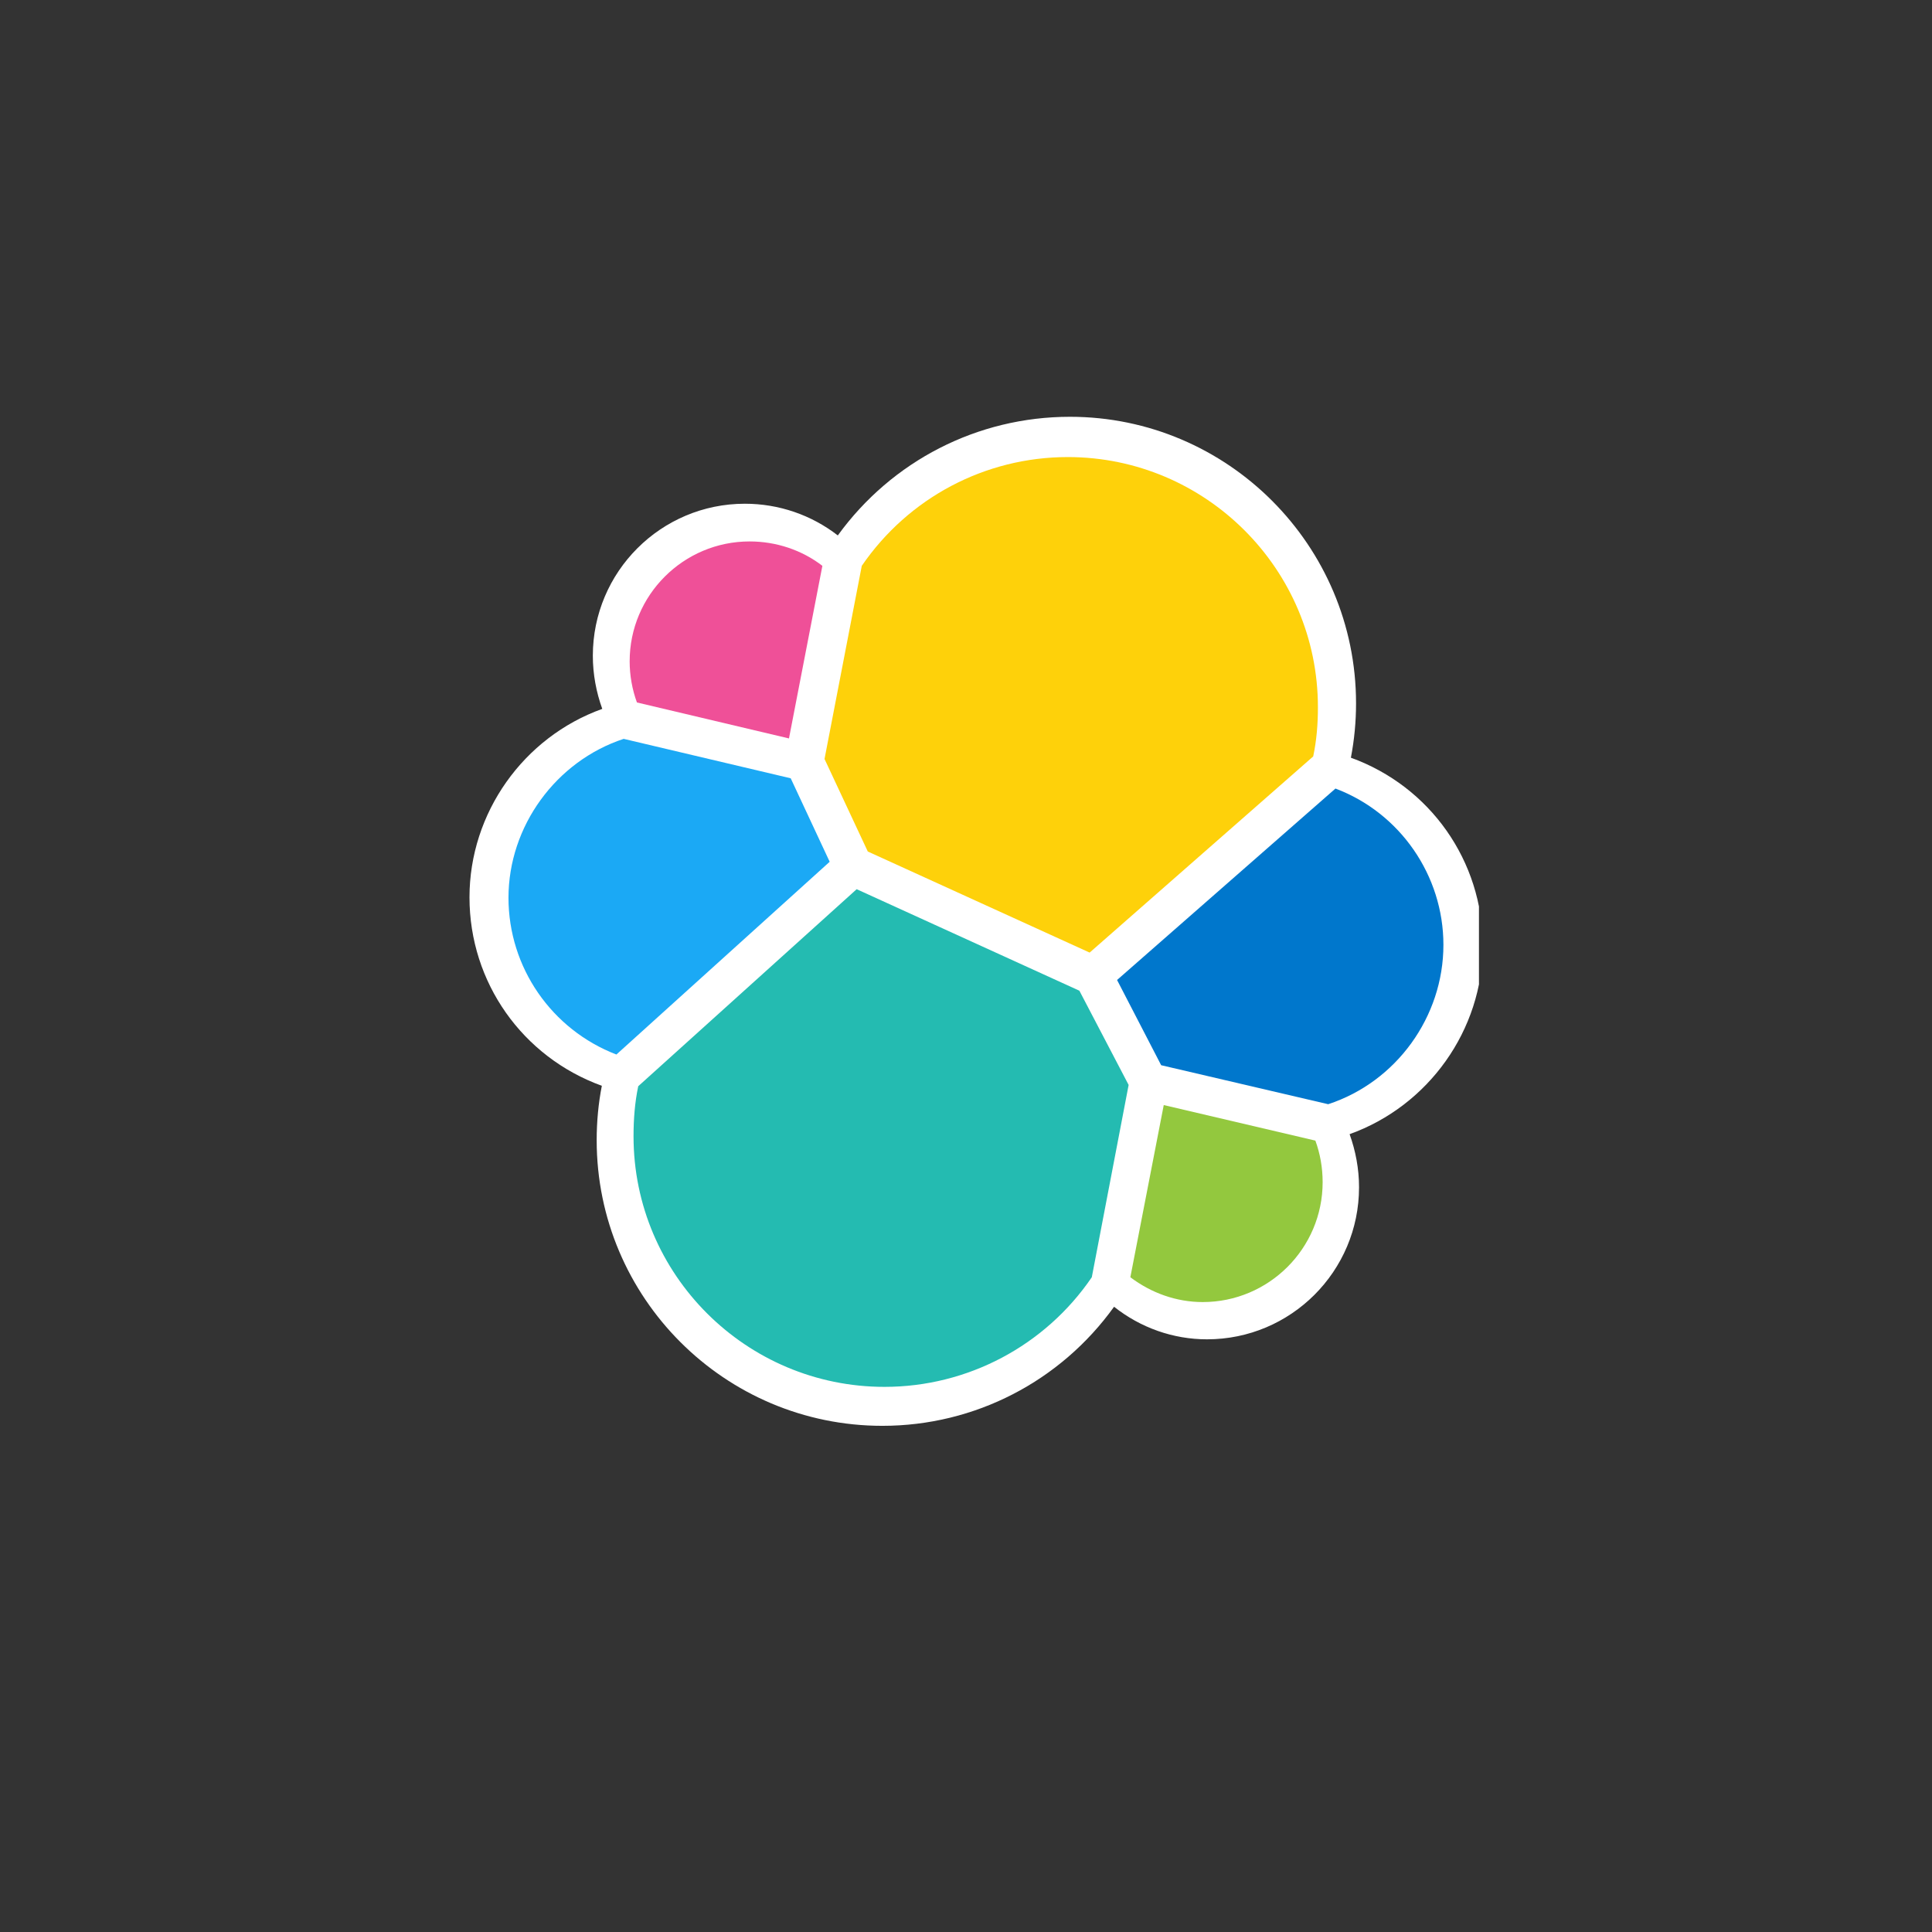
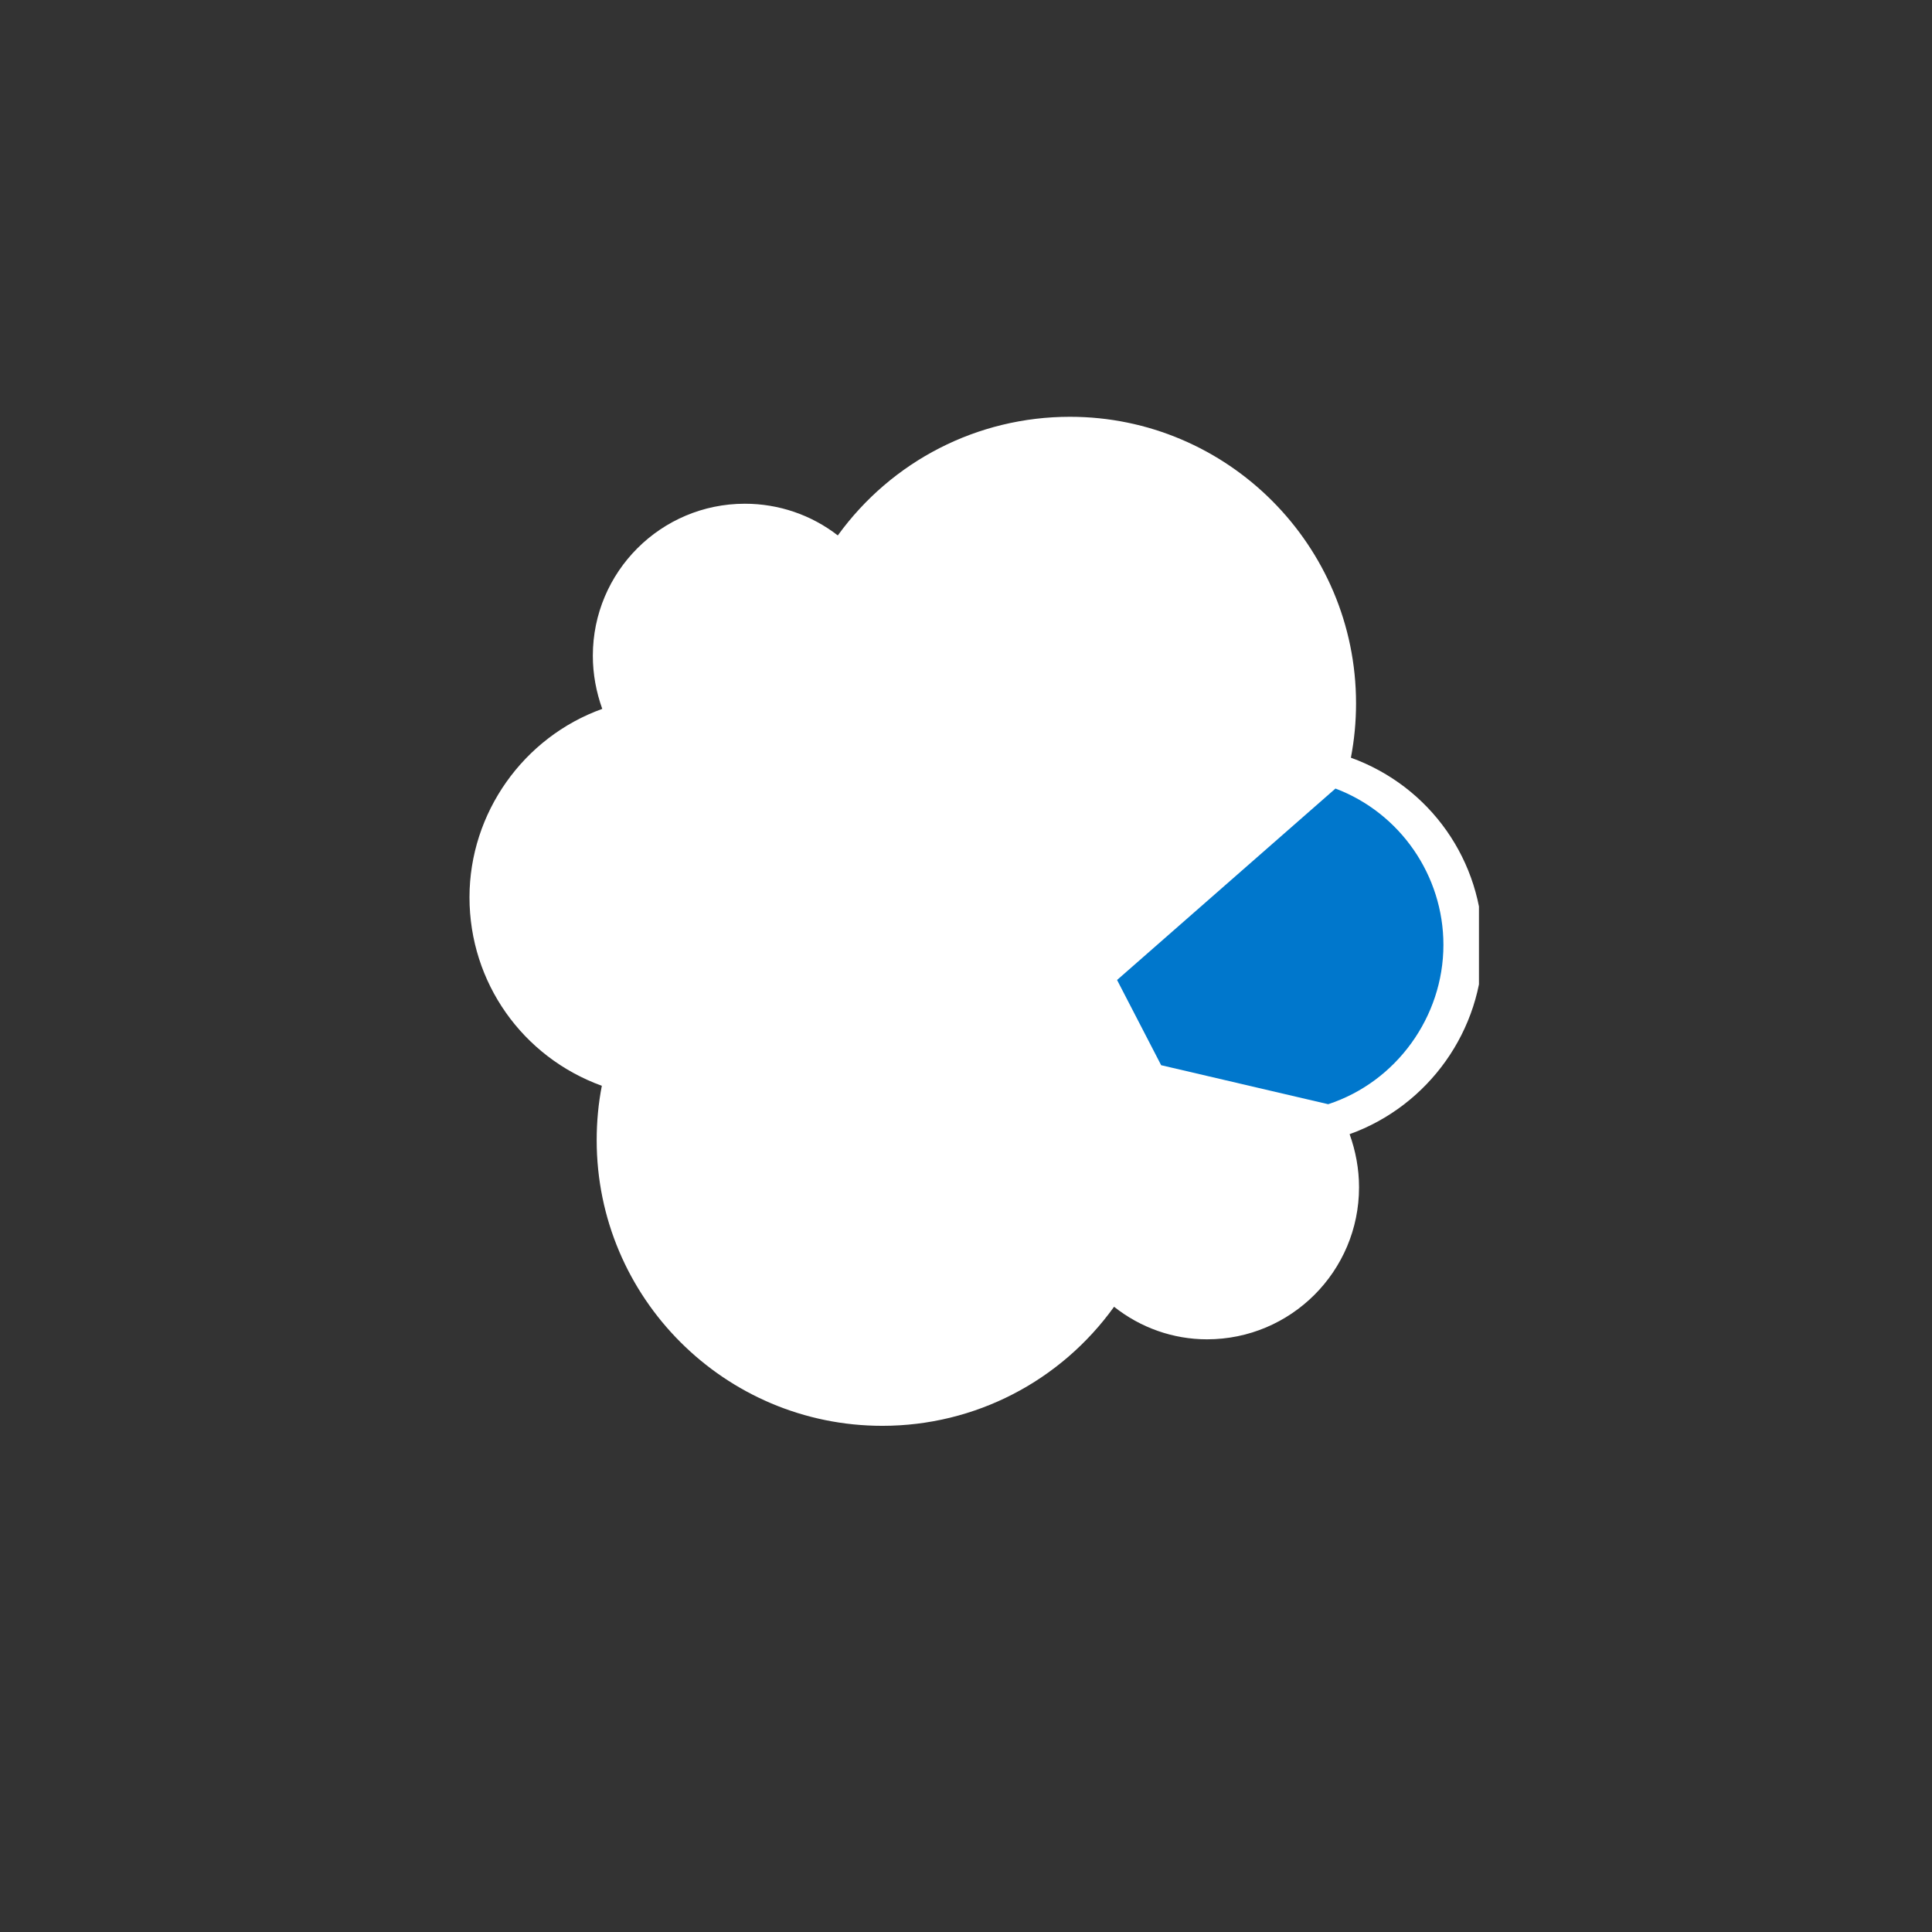
<svg xmlns="http://www.w3.org/2000/svg" width="400" zoomAndPan="magnify" viewBox="0 0 300 300" height="400" preserveAspectRatio="xMidYMid meet" version="1.0">
  <rect x="0" y="0" width="300" height="300" fill="#333333" stroke="none" />
  <defs>
    <clipPath id="13790636e6">
      <path d="M 72.902 64.719 L 229.652 64.719 L 229.652 221.469 L 72.902 221.469 Z M 72.902 64.719 " clip-rule="nonzero" />
    </clipPath>
  </defs>
  <g clip-path="url(#13790636e6)">
    <path fill="#ffffff" d="M 230.25 146.852 C 230.25 133.684 222.07 122.113 209.766 117.656 C 210.301 114.863 210.566 112.07 210.566 109.211 C 210.566 84.672 190.613 64.719 166.141 64.719 C 151.777 64.719 138.477 71.57 130.094 83.141 C 125.973 79.949 120.918 78.219 115.664 78.219 C 102.629 78.219 92.055 88.793 92.055 101.828 C 92.055 104.688 92.586 107.484 93.52 110.074 C 81.281 114.465 72.902 126.238 72.902 139.336 C 72.902 152.57 81.148 164.145 93.453 168.602 C 92.918 171.328 92.652 174.188 92.652 177.047 C 92.652 201.52 112.539 221.402 137.012 221.402 C 151.379 221.402 164.676 214.488 172.992 202.914 C 177.113 206.176 182.168 207.969 187.422 207.969 C 200.457 207.969 211.031 197.395 211.031 184.359 C 211.031 181.5 210.5 178.707 209.566 176.113 C 221.805 171.727 230.25 159.953 230.25 146.852 Z M 230.25 146.852 " fill-opacity="1" fill-rule="nonzero" />
  </g>
-   <path fill="#fed10a" d="M 134.75 132.223 L 169.199 147.918 L 203.914 117.457 C 204.445 114.93 204.645 112.469 204.645 109.809 C 204.645 88.395 187.223 70.973 165.809 70.973 C 152.973 70.973 141.066 77.289 133.816 87.863 L 128.031 117.855 Z M 134.75 132.223 " fill-opacity="1" fill-rule="nonzero" />
-   <path fill="#24bbb1" d="M 99.105 168.668 C 98.574 171.195 98.375 173.785 98.375 176.445 C 98.375 197.93 115.863 215.352 137.344 215.352 C 150.246 215.352 162.285 208.969 169.535 198.328 L 175.254 168.469 L 167.605 153.836 L 133.023 138.074 Z M 99.105 168.668 " fill-opacity="1" fill-rule="nonzero" />
-   <path fill="#ef5098" d="M 98.902 109.078 L 122.512 114.664 L 127.699 87.863 C 124.508 85.402 120.52 84.074 116.395 84.074 C 106.152 84.074 97.773 92.387 97.773 102.695 C 97.773 104.887 98.172 107.082 98.902 109.078 Z M 98.902 109.078 " fill-opacity="1" fill-rule="nonzero" />
-   <path fill="#1ba9f5" d="M 96.844 114.73 C 86.336 118.188 78.957 128.297 78.957 139.402 C 78.957 150.246 85.672 159.887 95.715 163.746 L 128.832 133.816 L 122.781 120.852 Z M 96.844 114.73 " fill-opacity="1" fill-rule="nonzero" />
-   <path fill="#93c83e" d="M 175.52 198.328 C 178.777 200.789 182.699 202.184 186.758 202.184 C 197 202.184 205.379 193.871 205.379 183.562 C 205.379 181.301 204.98 179.105 204.25 177.113 L 180.707 171.594 Z M 175.52 198.328 " fill-opacity="1" fill-rule="nonzero" />
  <path fill="#0077cc" d="M 180.305 165.406 L 206.242 171.461 C 216.816 168 224.133 157.891 224.133 146.719 C 224.133 135.945 217.414 126.238 207.371 122.445 L 173.457 152.172 Z M 180.305 165.406 " fill-opacity="1" fill-rule="nonzero" />
</svg>